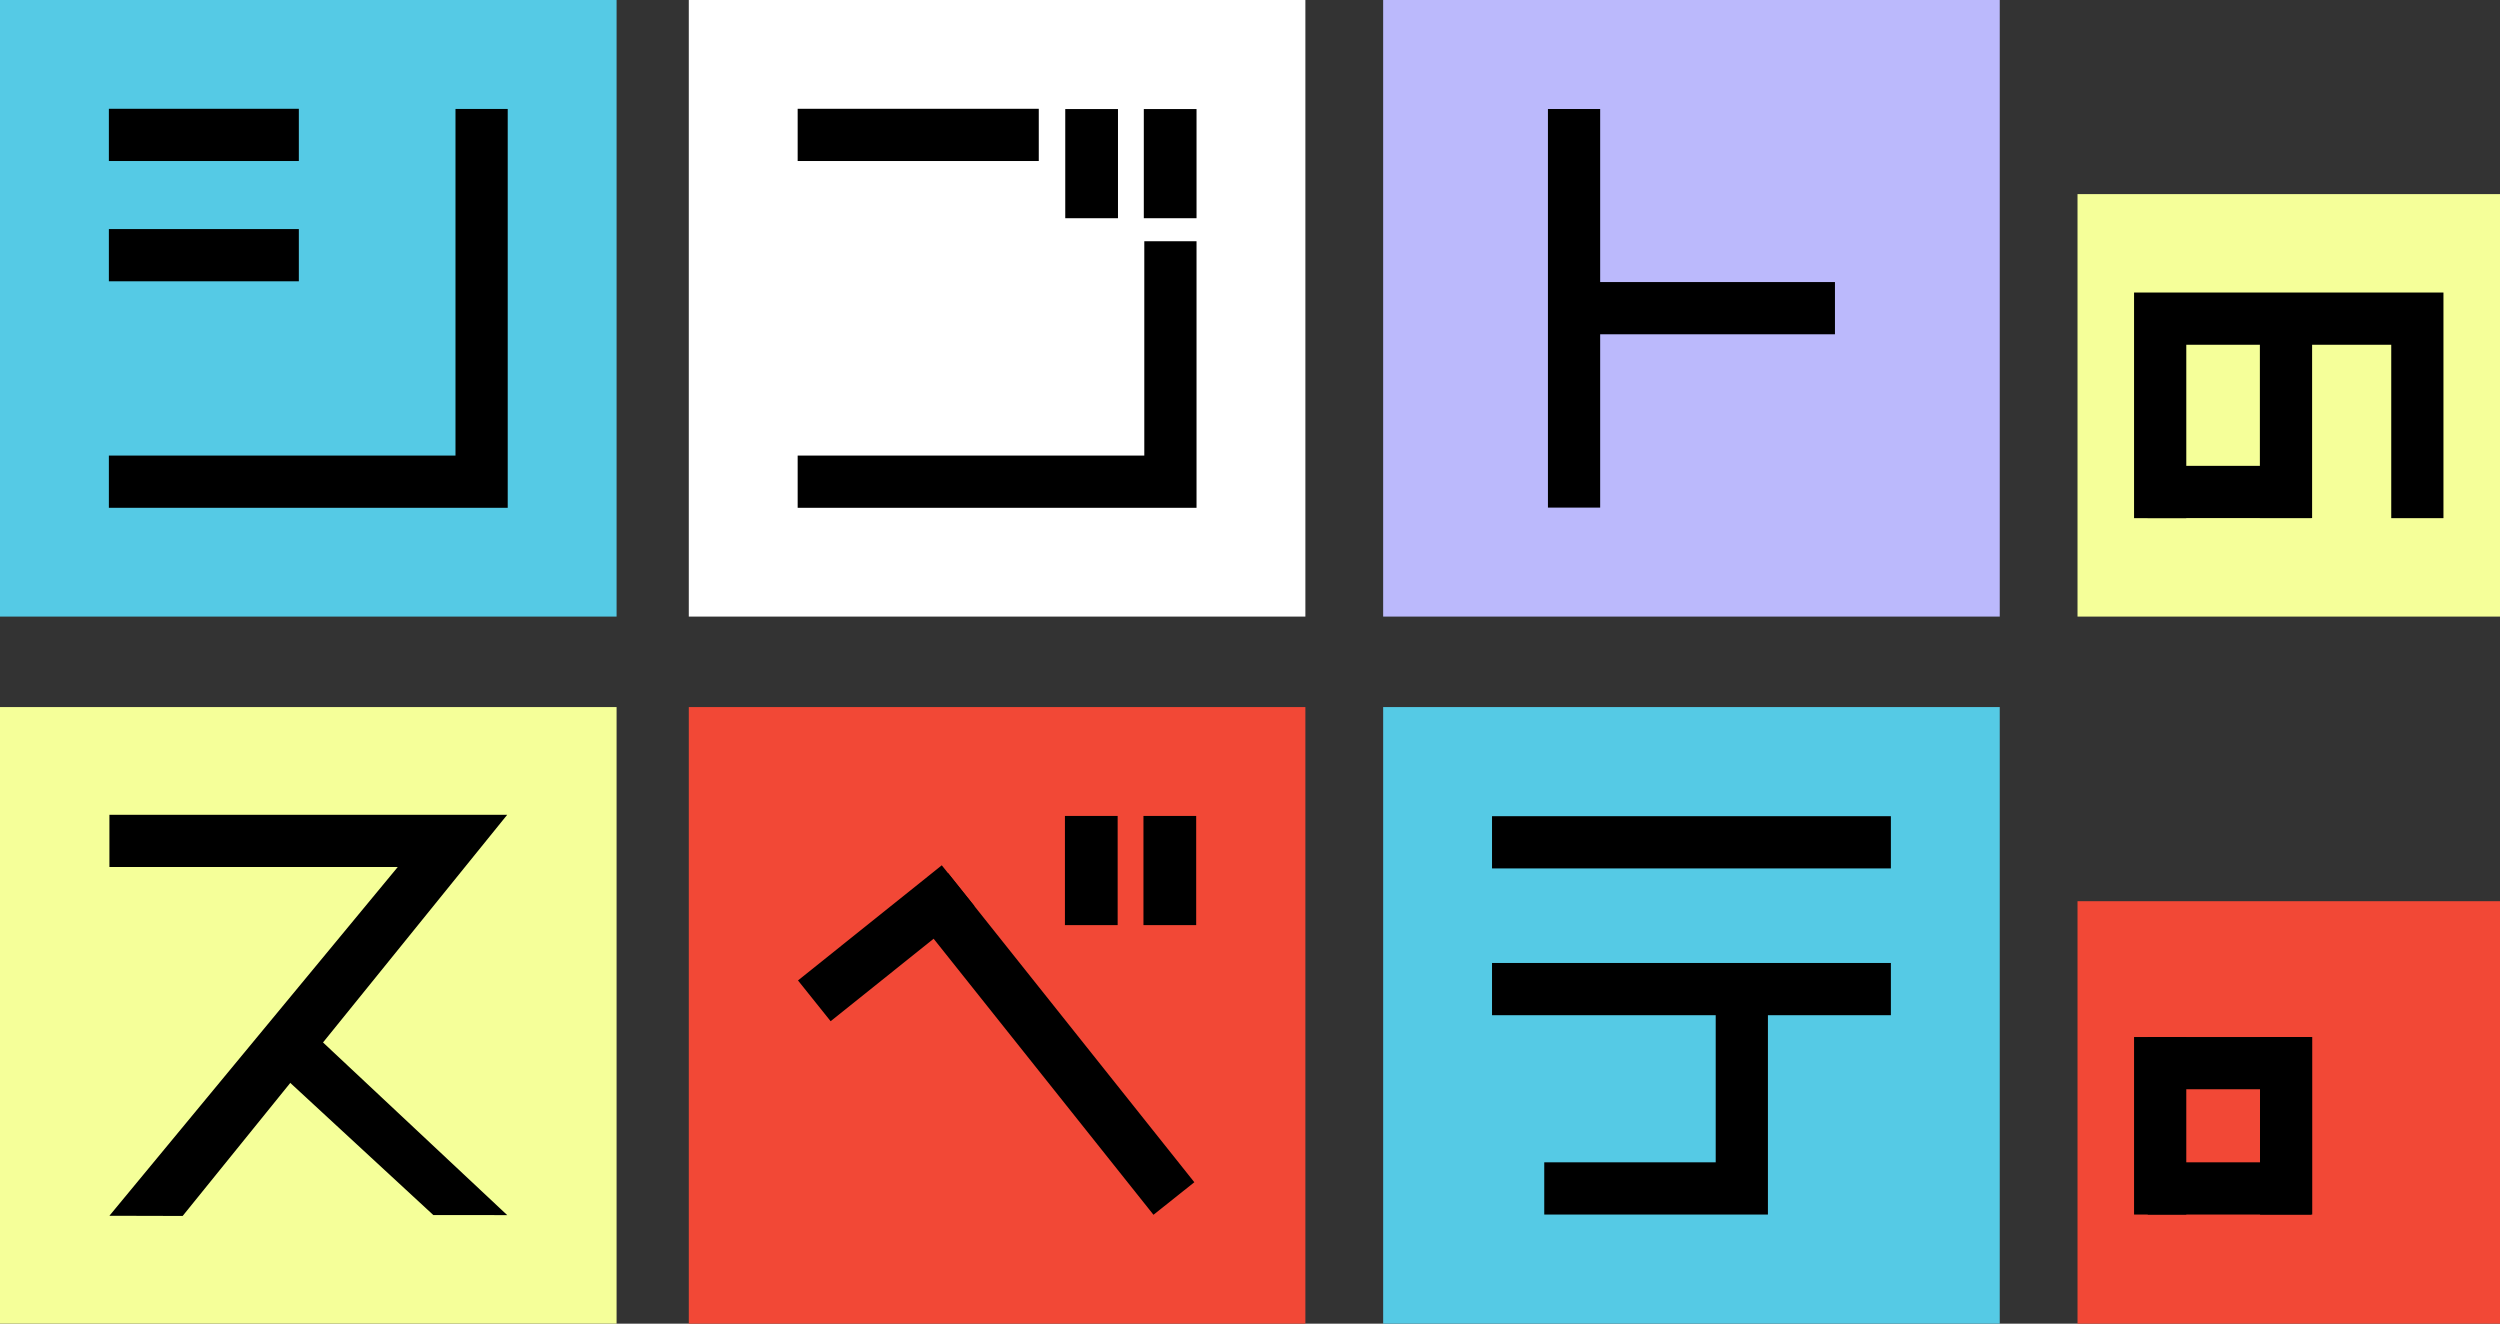
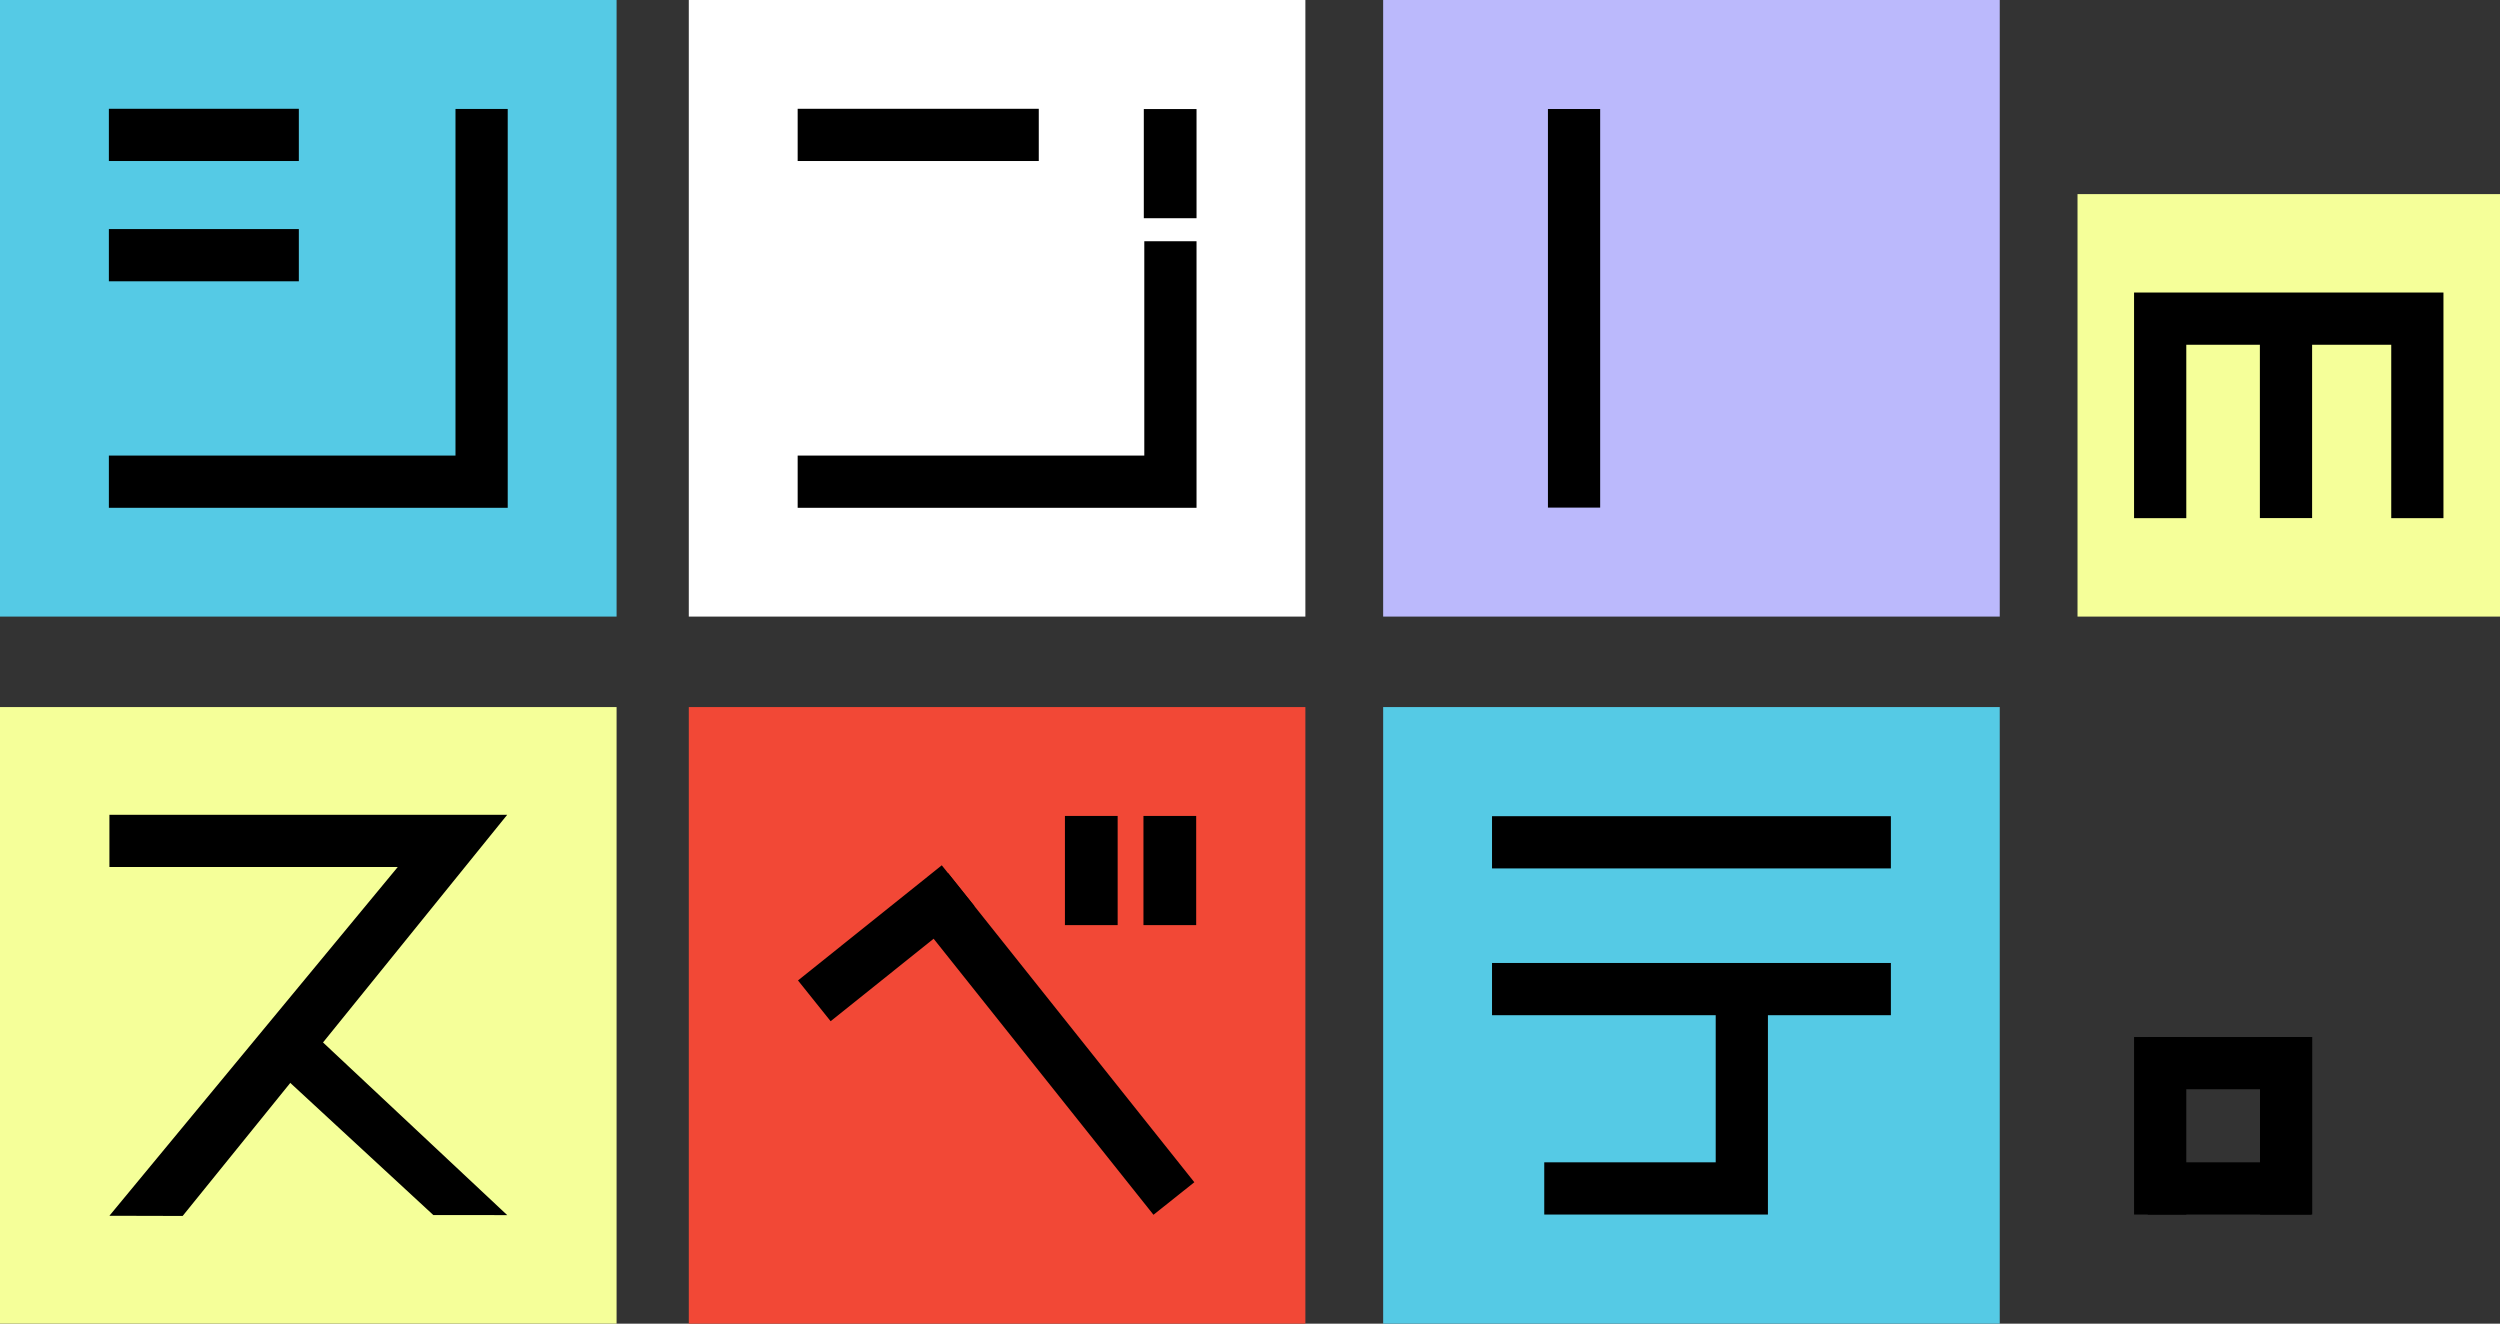
<svg xmlns="http://www.w3.org/2000/svg" id="_レイヤー_1" data-name="レイヤー_1" width="151.787" height="80.366" version="1.1" viewBox="0 0 151.787 80.366">
  <rect x="0" y="0" width="151.787" height="80.366" fill="#333333" stroke="none" />
  <defs>
    <style>
      .st0 {
        fill: #bbb9fc;
      }

      .st1 {
        fill: #f5ff99;
      }

      .st2 {
        fill: #f24836;
      }

      .st3 {
        fill: #fff;
      }

      .st4 {
        fill: #55cae5;
      }
    </style>
  </defs>
  <rect class="st4" width="37.436" height="37.436" />
  <rect class="st3" x="41.82" width="37.436" height="37.436" />
  <rect class="st0" x="83.978" width="37.436" height="37.436" />
  <rect class="st1" x="126.136" y="11.785" width="25.651" height="25.651" />
-   <rect class="st2" x="126.136" y="54.715" width="25.651" height="25.651" />
  <rect class="st1" y="42.93" width="37.436" height="37.436" />
  <rect class="st2" x="41.82" y="42.93" width="37.436" height="37.436" />
  <rect class="st4" x="83.978" y="42.93" width="37.436" height="37.436" />
  <g>
-     <rect x="130.391" y="28.284" width="9.931" height="3.171" />
    <rect x="137.208" y="19.686" width="3.171" height="11.769" />
    <polygon points="129.569 31.46 132.74 31.46 132.74 20.932 145.184 20.932 145.184 31.46 148.354 31.46 148.354 17.761 129.569 17.761 129.569 31.46" />
  </g>
  <g>
    <rect x="130.4" y="70.57" width="9.931" height="3.171" />
    <rect x="130.4" y="62.963" width="9.931" height="3.171" />
    <rect x="137.216" y="62.963" width="3.171" height="10.778" />
    <rect x="129.569" y="62.963" width="3.171" height="10.778" />
  </g>
  <g>
    <rect x="93.983" y="6.618" width="3.171" height="24.201" />
-     <rect x="95.568" y="17.125" width="15.841" height="3.171" />
  </g>
  <g>
    <polygon points="17.858 61.648 15.694 63.965 26.311 73.773 30.795 73.775 17.858 61.648" />
    <polygon points="6.643 49.47 6.643 52.64 24.15 52.64 6.642 73.815 11.09 73.826 30.795 49.47 6.643 49.47" />
  </g>
  <g>
    <rect x="90.588" y="49.555" width="24.217" height="3.171" />
    <rect x="90.588" y="58.467" width="24.217" height="3.171" />
    <polygon points="104.169 59.383 104.169 70.57 93.759 70.57 93.759 73.741 107.339 73.741 107.339 59.383 104.169 59.383" />
  </g>
  <g>
    <rect x="6.61" y="6.605" width="11.534" height="3.171" />
    <rect x="6.61" y="13.908" width="11.534" height="3.171" />
    <polygon points="27.655 6.615 27.655 27.66 6.61 27.66 6.61 30.831 30.826 30.831 30.826 6.615 27.655 6.615" />
  </g>
  <g>
    <rect x="48.214" y="55.684" width="11.184" height="3.171" transform="translate(-23.991 46.199) rotate(-38.687)" />
    <rect x="62.215" y="51.391" width="3.171" height="23.99" transform="translate(-25.595 53.551) rotate(-38.536)" />
    <rect x="64.657" y="49.54" width="3.201" height="6.628" />
    <rect x="69.425" y="49.54" width="3.201" height="6.628" />
  </g>
  <g>
-     <rect x="64.677" y="6.621" width="3.201" height="6.628" />
    <rect x="69.446" y="6.621" width="3.201" height="6.628" />
    <rect x="48.43" y="6.605" width="14.639" height="3.171" />
    <polygon points="69.476 14.647 69.476 27.66 48.43 27.66 48.43 30.831 72.647 30.831 72.647 14.647 69.476 14.647" />
  </g>
</svg>